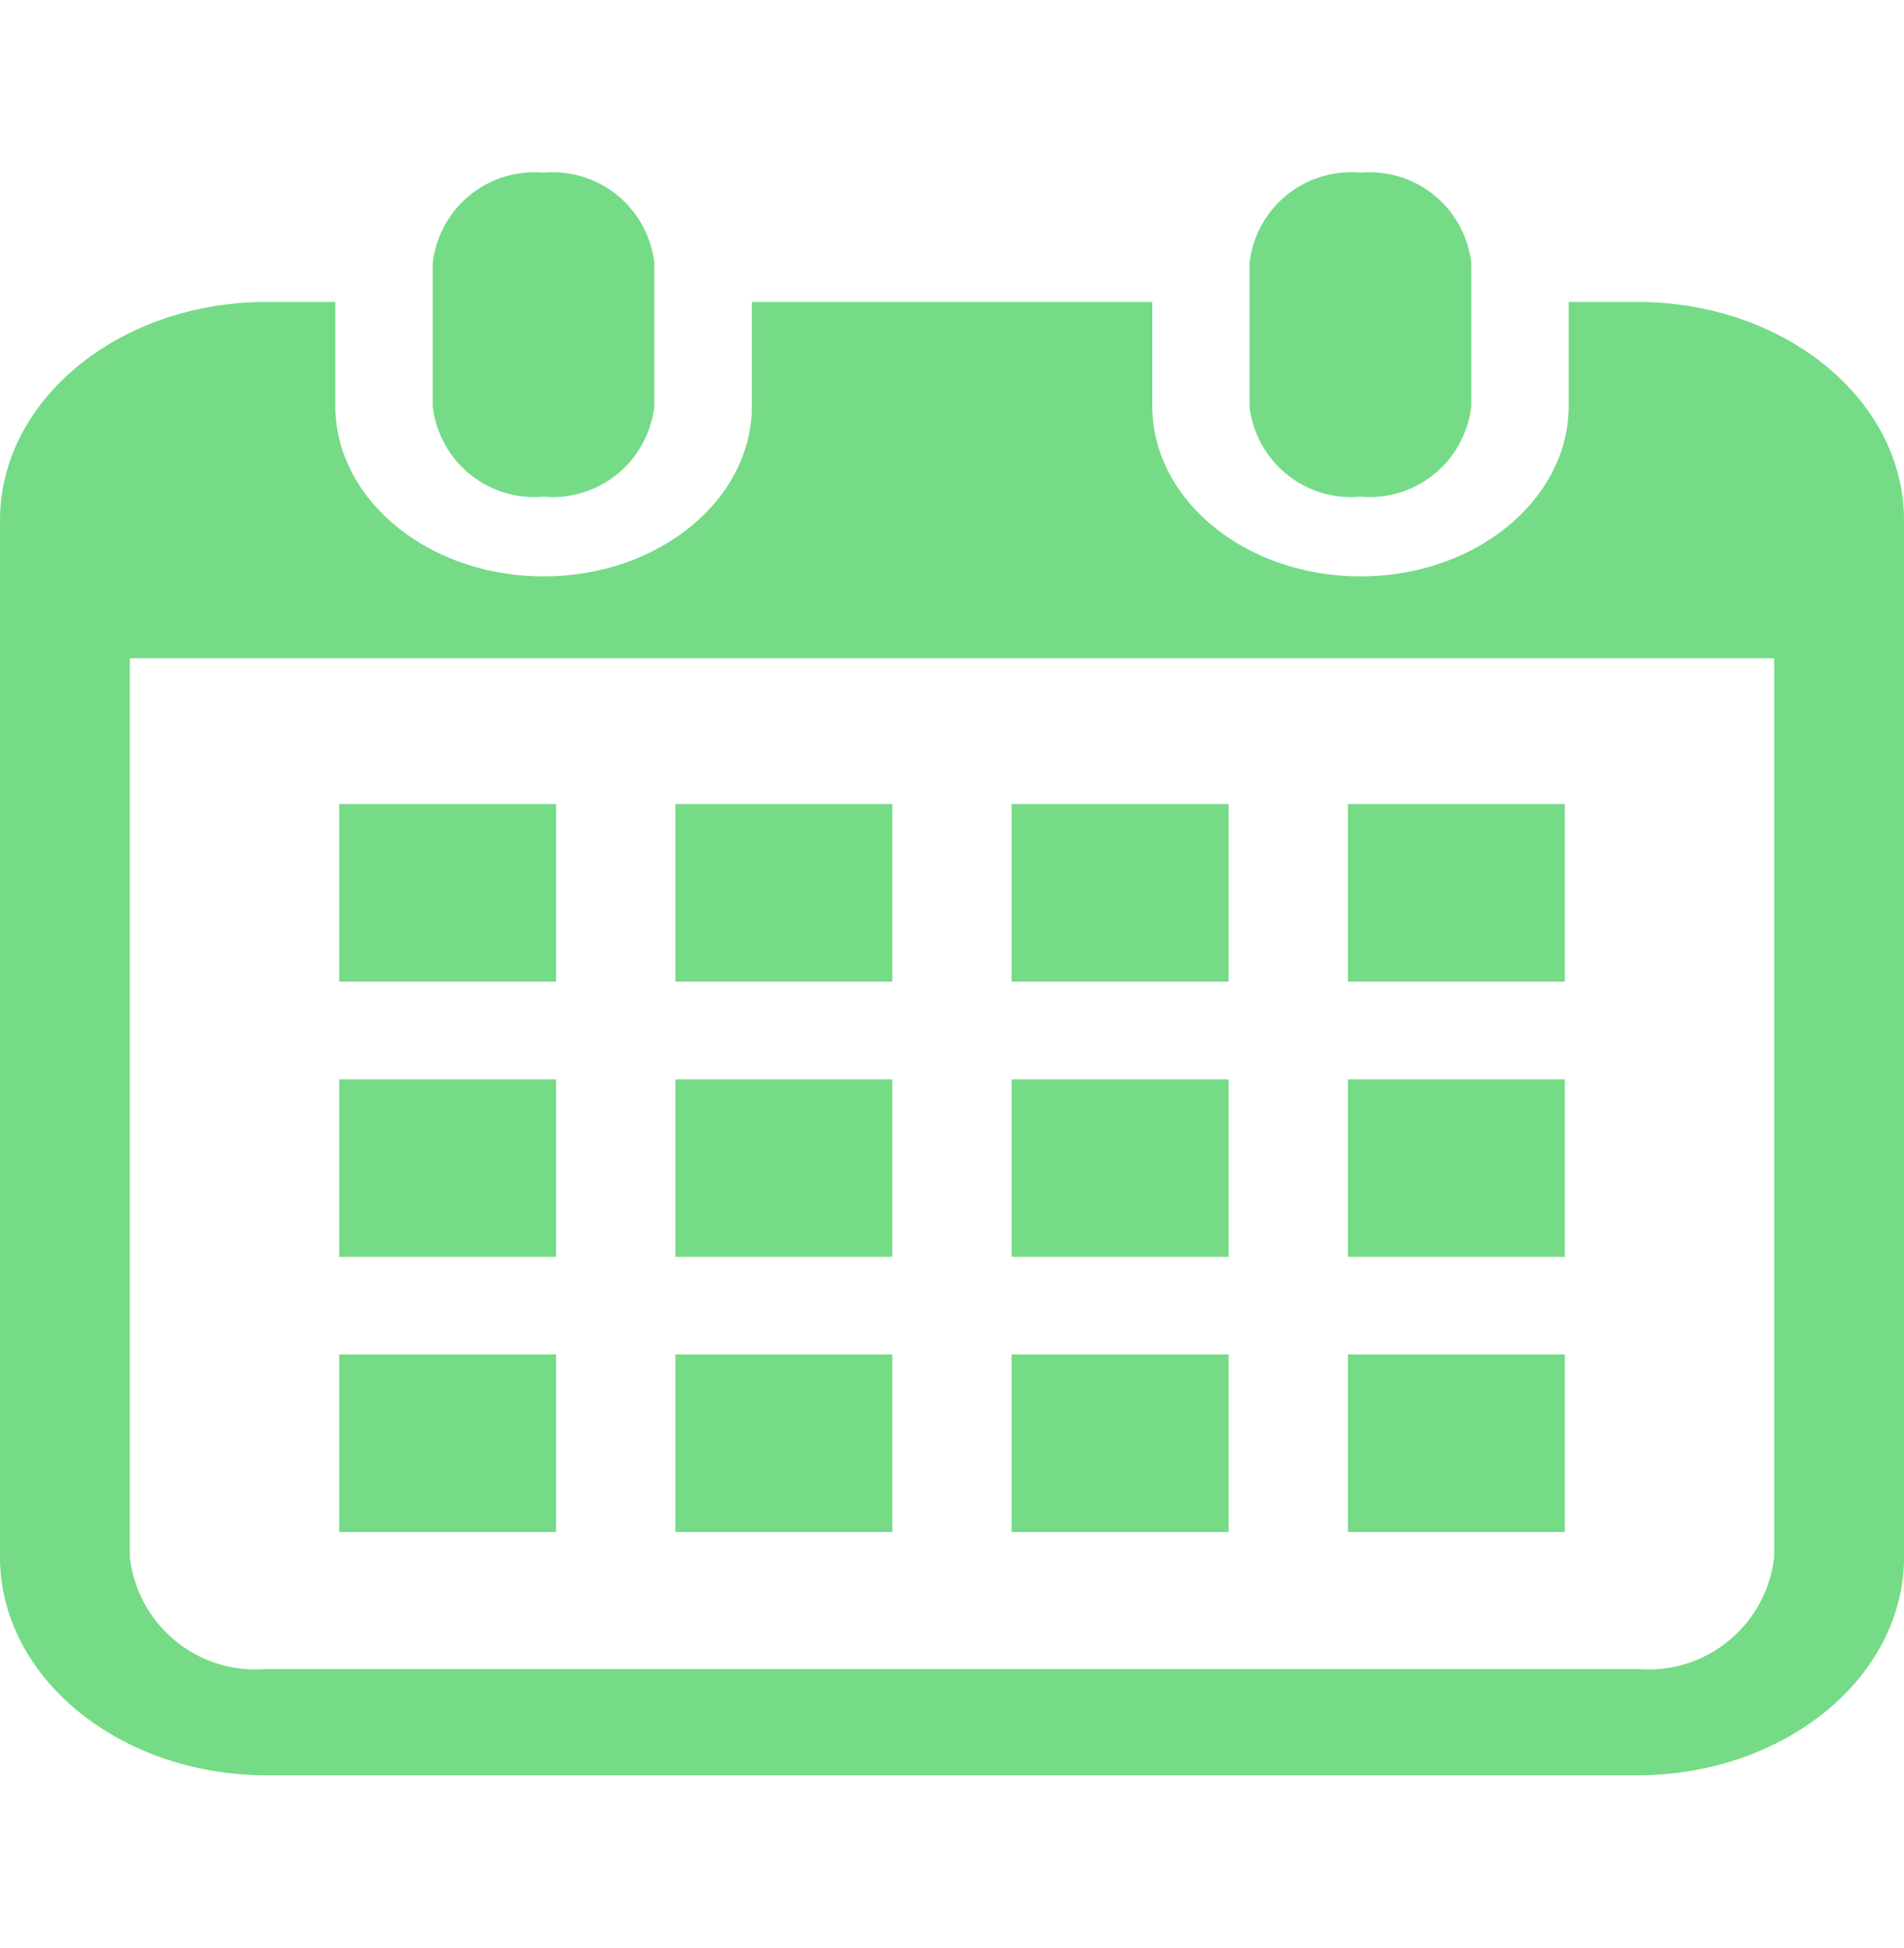
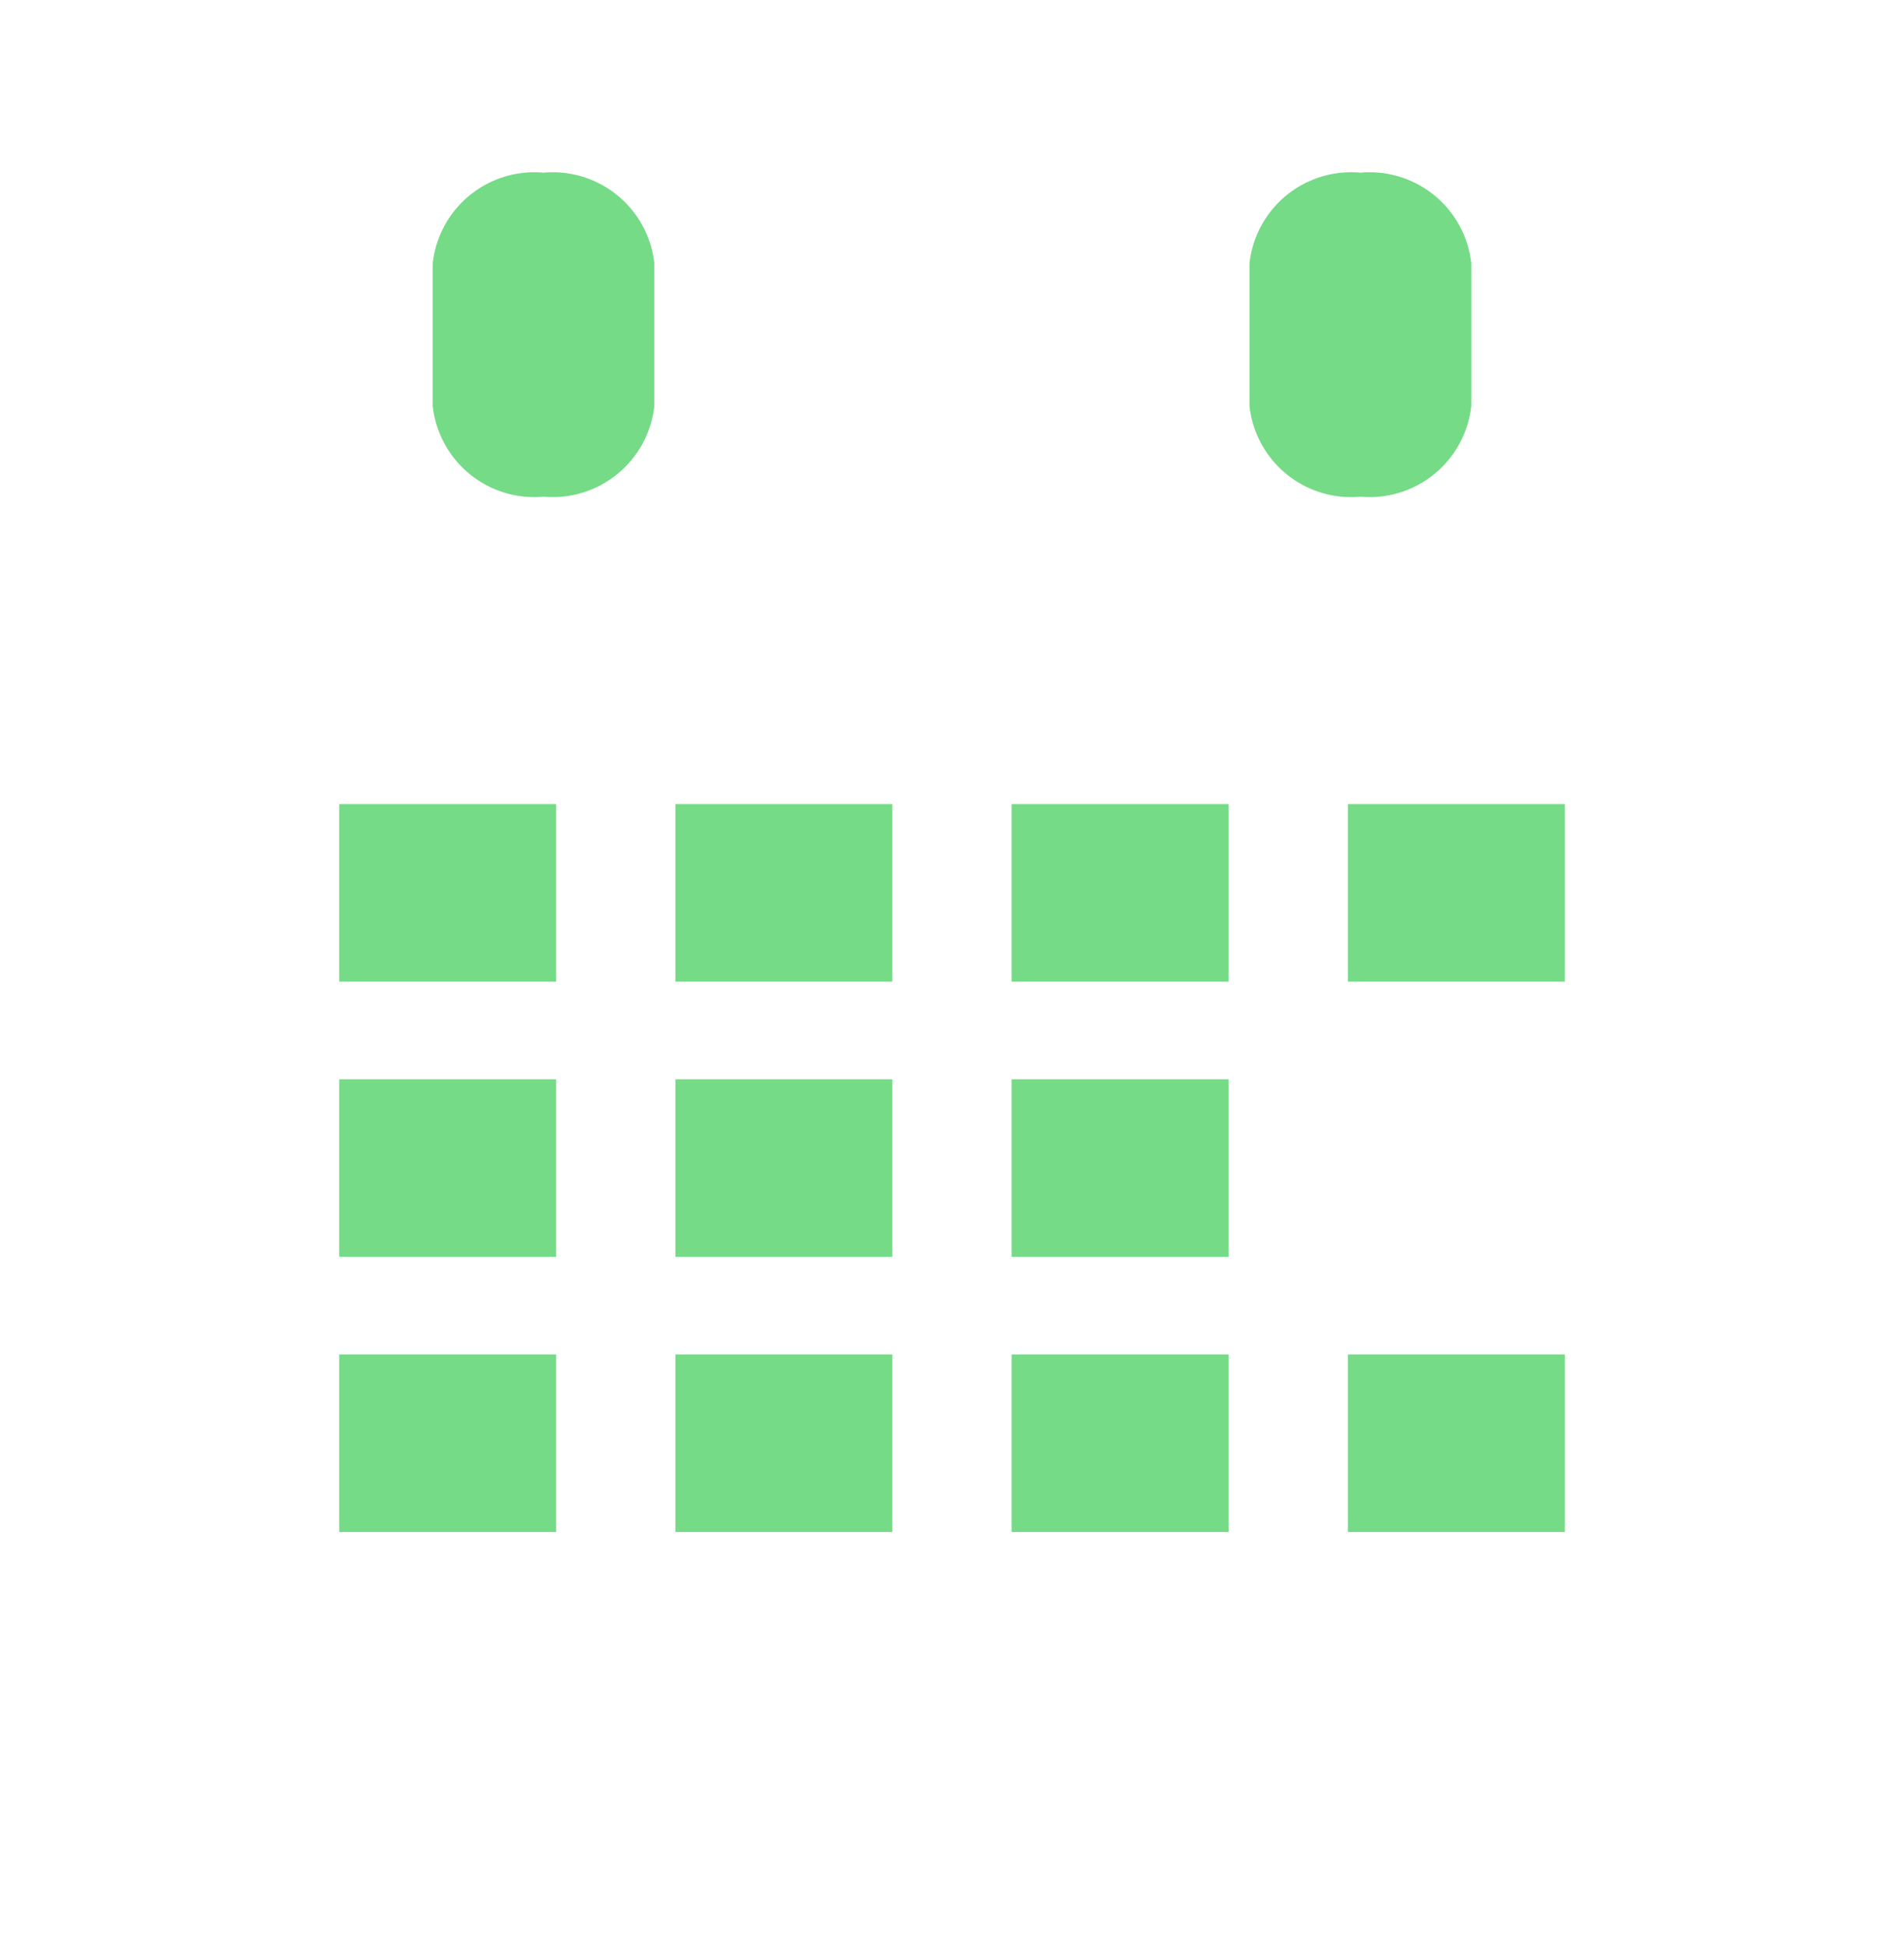
<svg xmlns="http://www.w3.org/2000/svg" width="44" height="45" viewBox="0 0 44 45">
  <defs>
    <clipPath id="clip-path">
      <rect id="長方形_280" data-name="長方形 280" width="44" height="45" transform="translate(1235 33)" fill="#75db86" stroke="#707070" stroke-width="1" />
    </clipPath>
  </defs>
  <g id="マスクグループ_25" data-name="マスクグループ 25" transform="translate(-1235 -33)" clip-path="url(#clip-path)">
    <g id="カレンダーのフリーアイコン4" transform="translate(1235 36.989)">
      <path id="パス_52" data-name="パス 52" d="M13.186,7.486a2.363,2.363,0,0,0,2.56-2.095v-3.3A2.363,2.363,0,0,0,13.186,0a2.363,2.363,0,0,0-2.561,2.094v3.3A2.363,2.363,0,0,0,13.186,7.486Z" transform="translate(-0.625)" fill="#75db86" />
      <path id="パス_53" data-name="パス 53" d="M32.065,7.486a2.363,2.363,0,0,0,2.56-2.095v-3.3A2.363,2.363,0,0,0,32.065,0,2.363,2.363,0,0,0,29.5,2.094v3.3A2.363,2.363,0,0,0,32.065,7.486Z" transform="translate(-0.625)" fill="#75db86" />
-       <path id="パス_54" data-name="パス 54" d="M38.459,3.649H36.875V6.054c0,2.171-2.158,3.936-4.81,3.936s-4.811-1.765-4.811-3.936V3.649H18V6.054c0,2.171-2.158,3.936-4.81,3.936S8.375,8.225,8.375,6.054V3.649H6.791C3.386,3.649.625,5.908.625,8.694V32.642c0,2.786,2.761,5.045,6.166,5.045H38.459c3.405,0,6.166-2.259,6.166-5.045V8.694C44.625,5.908,41.864,3.649,38.459,3.649Zm3.166,28.993a2.925,2.925,0,0,1-3.166,2.59H6.791a2.925,2.925,0,0,1-3.166-2.59V11.882h38Z" transform="translate(-0.625 -0.663)" fill="#75db86" />
      <rect id="長方形_268" data-name="長方形 268" width="5.013" height="4.102" transform="translate(15.608 27.302)" fill="#75db86" />
      <rect id="長方形_269" data-name="長方形 269" width="5.013" height="4.102" transform="translate(15.608 20.945)" fill="#75db86" />
      <rect id="長方形_270" data-name="長方形 270" width="5.013" height="4.102" transform="translate(7.839 27.302)" fill="#75db86" />
      <rect id="長方形_271" data-name="長方形 271" width="5.013" height="4.102" transform="translate(7.839 20.945)" fill="#75db86" />
      <rect id="長方形_272" data-name="長方形 272" width="5.013" height="4.102" transform="translate(31.149 14.587)" fill="#75db86" />
      <rect id="長方形_273" data-name="長方形 273" width="5.014" height="4.102" transform="translate(23.378 14.587)" fill="#75db86" />
      <rect id="長方形_274" data-name="長方形 274" width="5.014" height="4.102" transform="translate(23.378 20.945)" fill="#75db86" />
      <rect id="長方形_275" data-name="長方形 275" width="5.013" height="4.102" transform="translate(31.149 27.302)" fill="#75db86" />
-       <rect id="長方形_276" data-name="長方形 276" width="5.013" height="4.102" transform="translate(31.149 20.945)" fill="#75db86" />
      <rect id="長方形_277" data-name="長方形 277" width="5.014" height="4.102" transform="translate(23.378 27.302)" fill="#75db86" />
      <rect id="長方形_278" data-name="長方形 278" width="5.013" height="4.102" transform="translate(15.608 14.587)" fill="#75db86" />
      <rect id="長方形_279" data-name="長方形 279" width="5.013" height="4.102" transform="translate(7.839 14.587)" fill="#75db86" />
    </g>
  </g>
</svg>